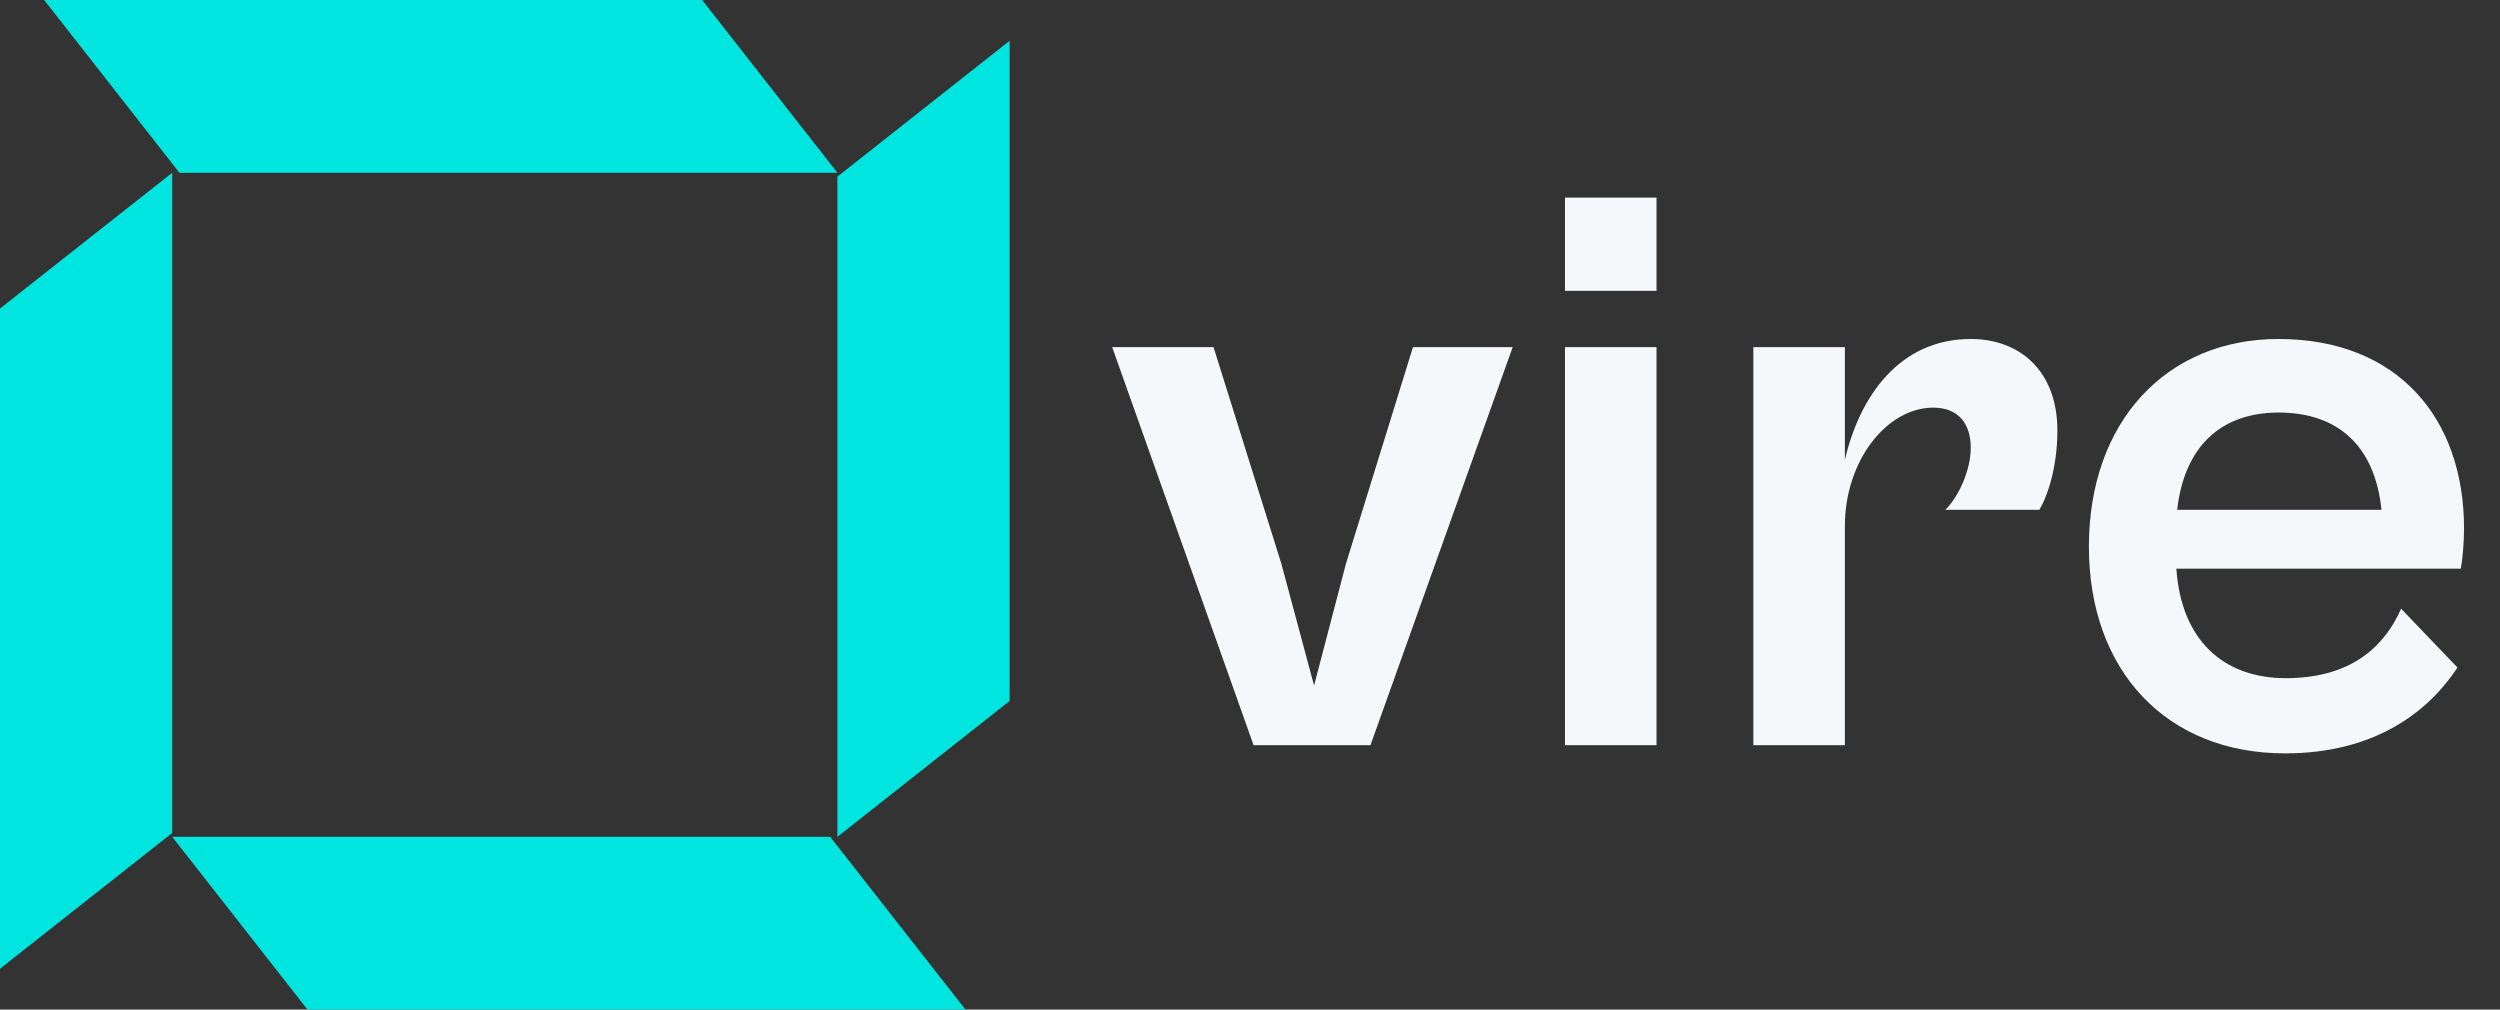
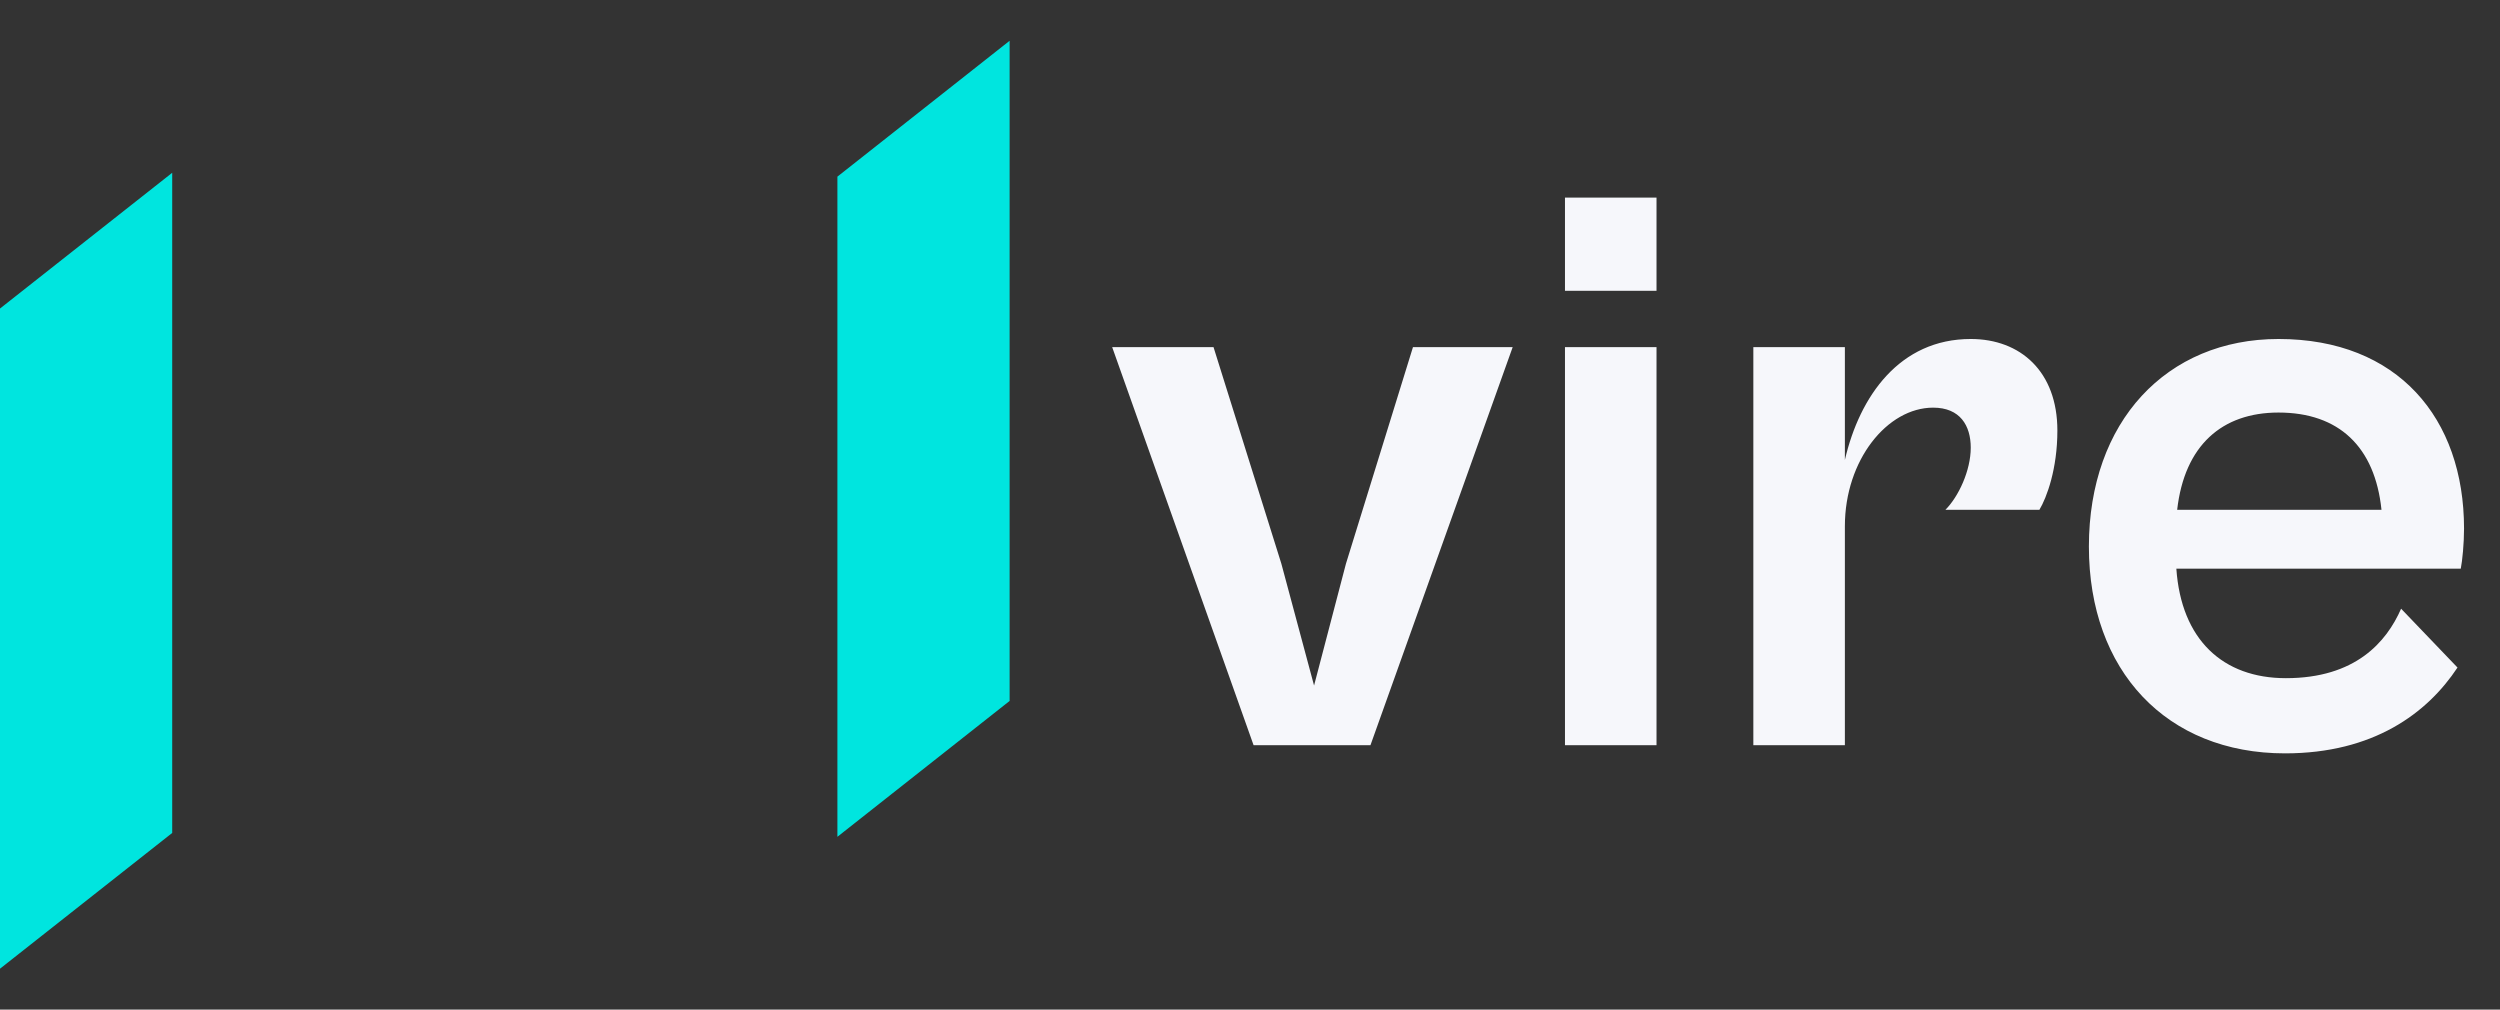
<svg xmlns="http://www.w3.org/2000/svg" width="104" height="42" viewBox="0 0 104 42" fill="none">
  <rect x="0" y="0" width="104" height="42" fill="#333333" stroke="none" />
-   <path d="M34.836 7.188H7.465L1.837 0H29.207L34.836 7.188Z" fill="#00E5DF" />
-   <path d="M40.163 42H12.793L7.164 34.812H34.534L40.163 42Z" fill="#00E5DF" />
  <path d="M42 1.696V29.159L34.836 34.811V7.348L42 1.696Z" fill="#00E5DF" />
  <path d="M0 40.298V12.835L7.164 7.187V34.65L0 40.298Z" fill="#00E5DF" />
  <path d="M57.011 31H52.149L46.267 14.442H50.483L53.305 23.452L54.665 28.518L55.991 23.452L58.779 14.442H62.927L57.011 31ZM68.911 12.096H65.103V8.22H68.911V12.096ZM68.911 31H65.103V14.442H68.911V31ZM76.747 31H72.939V14.442H76.747V19.134C77.359 16.482 79.025 14.102 81.983 14.102C84.057 14.102 85.587 15.462 85.587 17.91C85.587 19.508 85.145 20.698 84.839 21.208H80.929C81.473 20.664 81.983 19.576 81.983 18.624C81.983 17.706 81.541 16.958 80.419 16.958C78.515 16.958 76.747 19.134 76.747 21.888V31ZM95.058 31.34C90.128 31.34 86.898 27.906 86.898 22.738C86.898 17.536 90.128 14.102 94.786 14.102C99.75 14.102 102.504 17.4 102.504 21.99C102.504 22.602 102.436 23.316 102.368 23.656H90.536C90.74 26.614 92.474 28.212 95.092 28.212C97.982 28.212 99.274 26.716 99.886 25.322L102.232 27.77C100.974 29.674 98.73 31.34 95.058 31.34ZM94.786 17.162C92.44 17.162 90.876 18.522 90.57 21.208H99.07C98.798 18.59 97.302 17.162 94.786 17.162Z" fill="#F6F7FB" />
</svg>